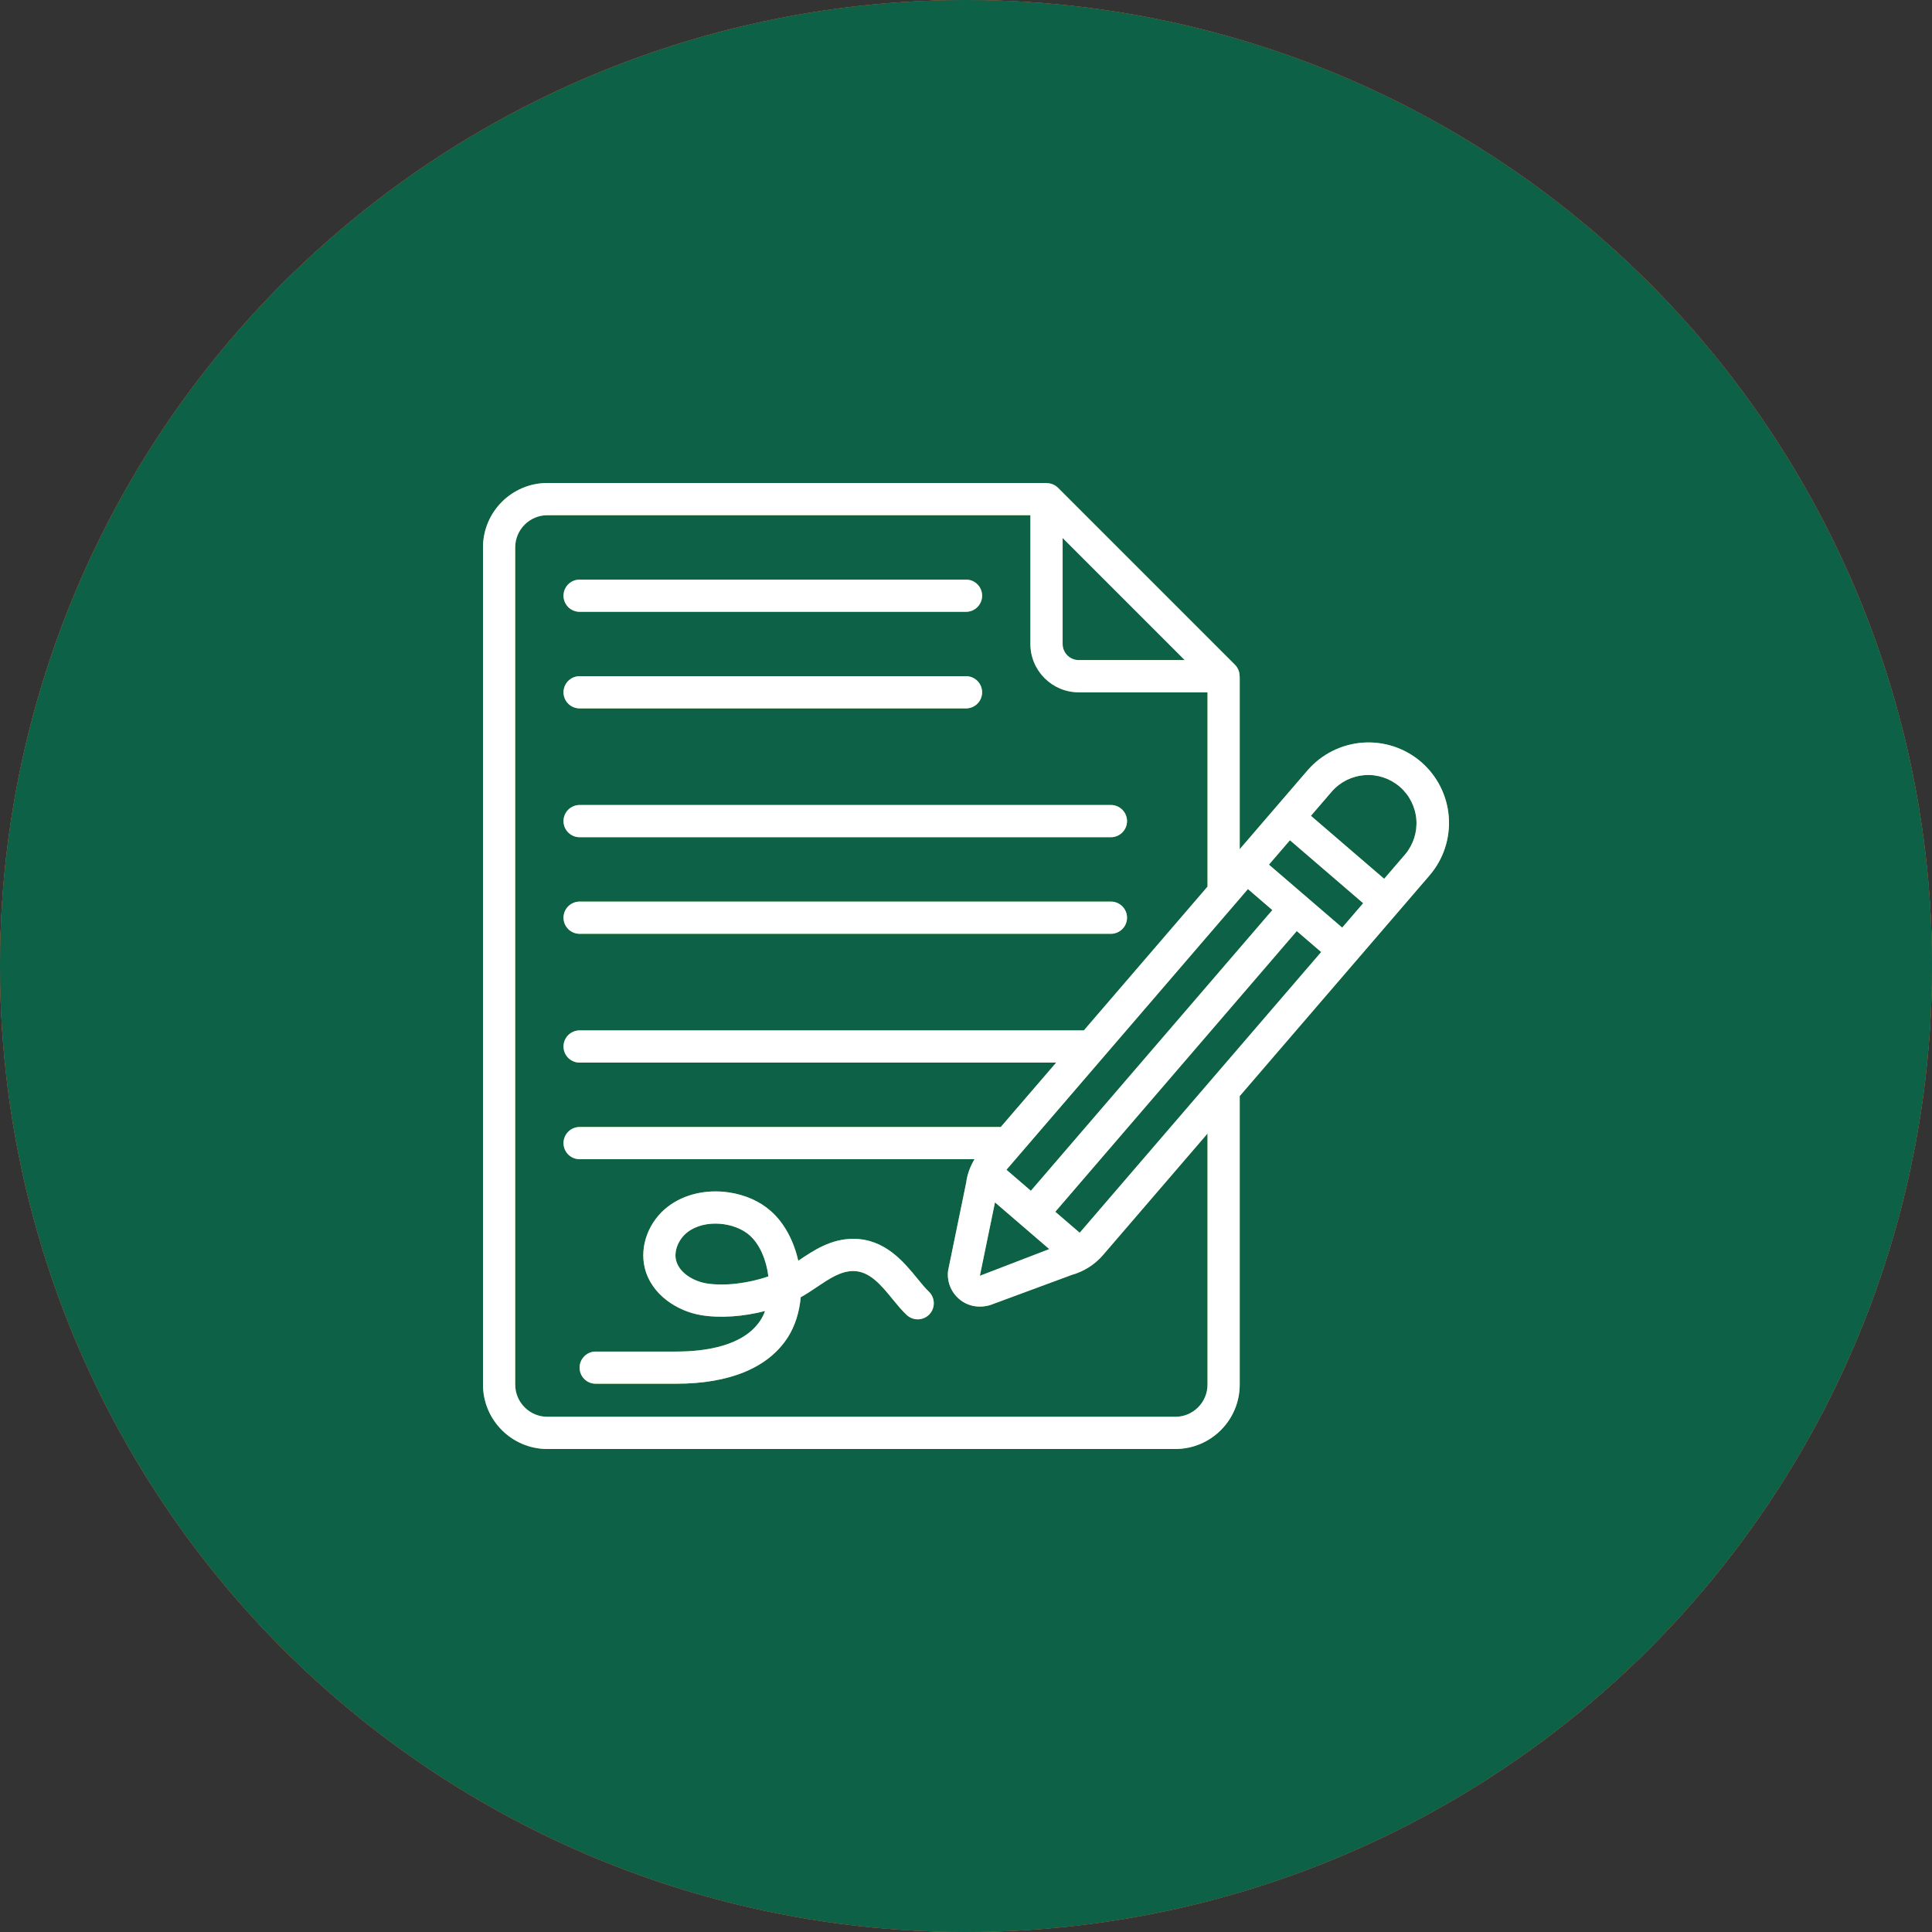
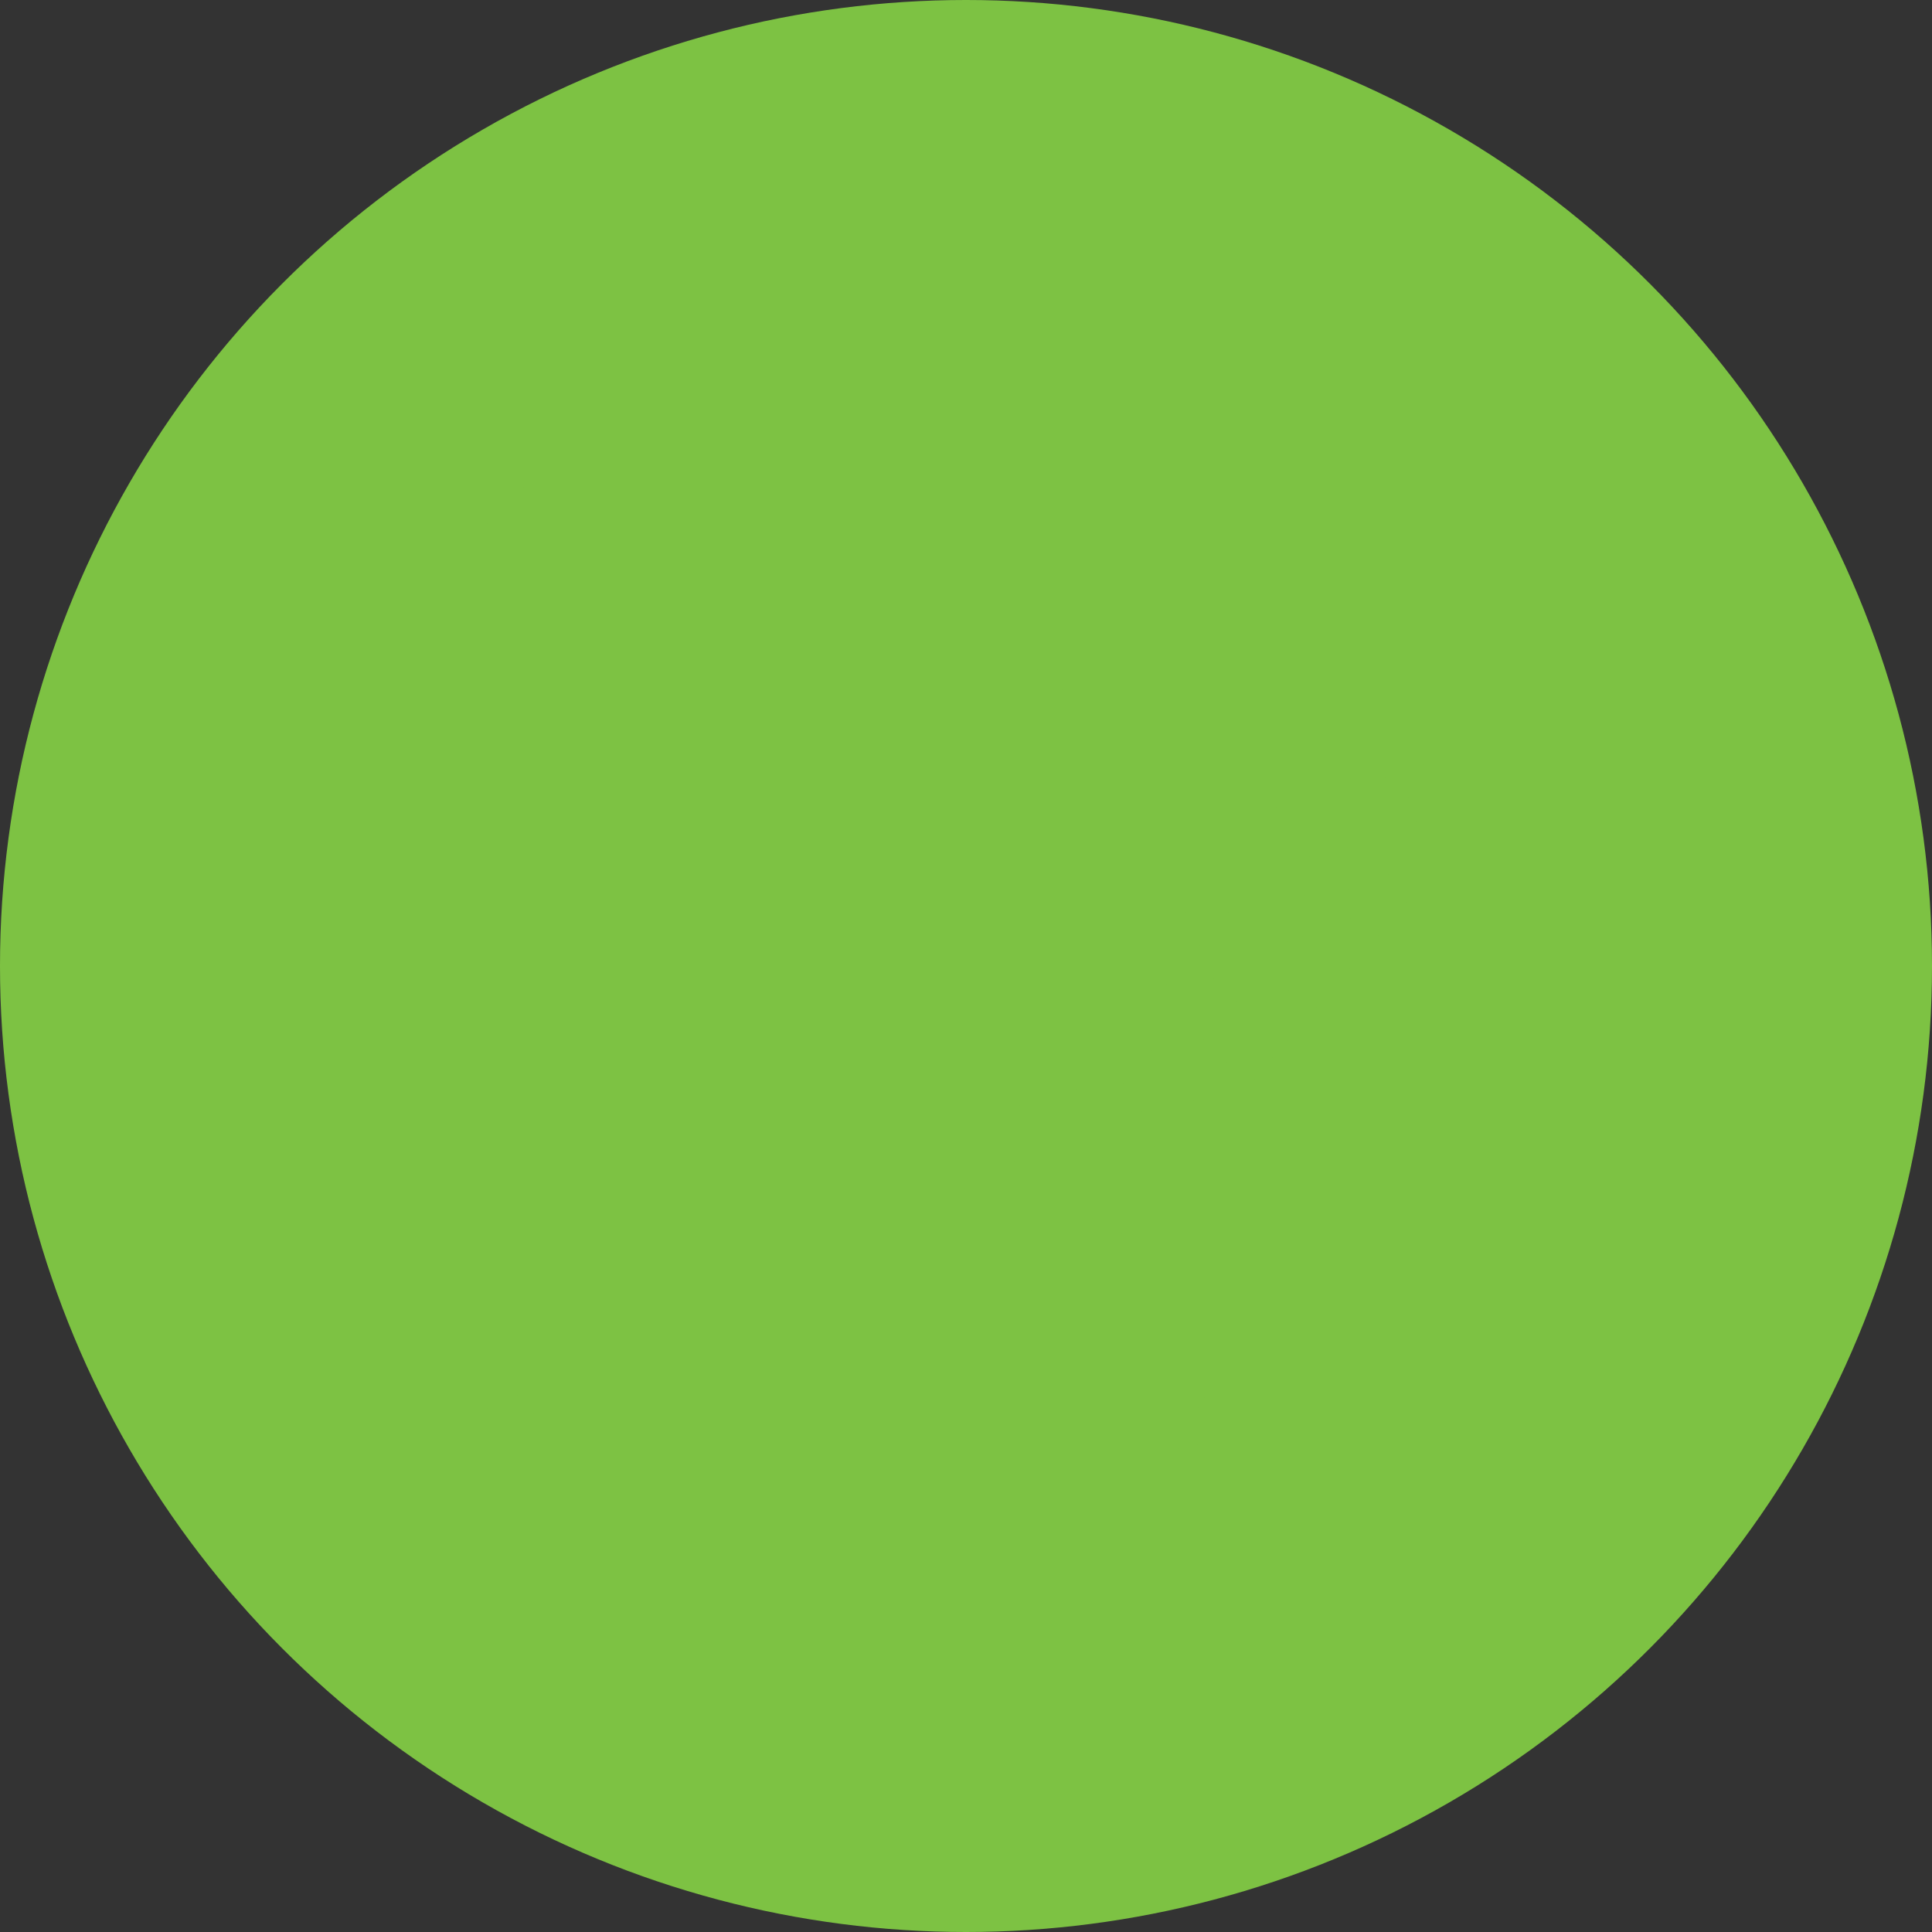
<svg xmlns="http://www.w3.org/2000/svg" width="80" height="80" viewBox="0 0 80 80" fill="none">
  <rect x="0" y="0" width="80" height="80" fill="#333333" stroke="none" />
  <circle cx="40" cy="40" r="40" fill="#7DC243" />
-   <circle cx="40" cy="40" r="40" fill="#E41F26" />
-   <circle cx="40" cy="40" r="40" fill="#0D6147" />
  <path d="M22.667 60H48.668C50.139 60 51.334 58.804 51.334 57.333V45.386L59.195 36.248C59.771 35.578 60.057 34.706 59.991 33.825C59.925 32.944 59.511 32.124 58.842 31.547C58.171 30.972 57.3 30.686 56.419 30.752C55.538 30.819 54.718 31.232 54.141 31.901L51.334 35.163V28H51.328C51.33 27.913 51.313 27.826 51.281 27.745C51.248 27.665 51.2 27.591 51.139 27.529L43.806 20.195C43.743 20.134 43.67 20.086 43.589 20.054C43.508 20.021 43.421 20.005 43.334 20.007V20H22.667C21.196 20 20 21.196 20 22.667V57.333C20 58.804 21.196 60 22.667 60ZM51.674 36.814L52.685 37.684L42.686 49.308L41.675 48.438L51.674 36.814ZM52.544 35.803L53.413 34.792L56.446 37.4L55.577 38.411L52.544 35.803ZM41.2 49.788L43.448 51.722L40.574 52.828L41.2 49.788ZM44.708 51.046L43.697 50.177L53.696 38.553L54.707 39.422L44.708 51.046ZM55.152 32.77C55.5 32.374 55.99 32.132 56.515 32.095C57.041 32.059 57.559 32.231 57.959 32.575C58.358 32.918 58.605 33.405 58.648 33.93C58.69 34.455 58.523 34.976 58.184 35.379L57.315 36.389L54.282 33.781L55.152 32.77ZM44.001 22.276L49.058 27.333H44.668C44.3 27.333 44.001 27.034 44.001 26.667V22.276ZM21.333 22.667C21.333 21.931 21.931 21.333 22.667 21.333H42.667V26.667C42.667 27.769 43.565 28.667 44.668 28.667H50.001V36.713L44.88 42.667H24C23.823 42.667 23.654 42.737 23.529 42.862C23.404 42.987 23.334 43.157 23.334 43.333C23.334 43.51 23.404 43.68 23.529 43.805C23.654 43.93 23.823 44 24 44H43.734L41.44 46.667H24C23.823 46.667 23.654 46.737 23.529 46.862C23.404 46.987 23.334 47.157 23.334 47.333C23.334 47.51 23.404 47.68 23.529 47.805C23.654 47.93 23.823 48 24 48H40.352C40.167 48.311 40.046 48.647 40.007 48.975L39.259 52.612C39.231 52.83 39.258 53.051 39.337 53.256C39.417 53.461 39.545 53.643 39.712 53.786C40.059 54.085 40.522 54.177 40.993 54.043L44.373 52.793C44.88 52.652 45.335 52.363 45.678 51.963L50.001 46.937V57.333C50.001 58.069 49.403 58.667 48.667 58.667H22.667C21.931 58.667 21.333 58.069 21.333 57.333V22.667Z" fill="#7DC243" />
-   <path d="M22.667 60H48.668C50.139 60 51.334 58.804 51.334 57.333V45.386L59.195 36.248C59.771 35.578 60.057 34.706 59.991 33.825C59.925 32.944 59.511 32.124 58.842 31.547C58.171 30.972 57.3 30.686 56.419 30.752C55.538 30.819 54.718 31.232 54.141 31.901L51.334 35.163V28H51.328C51.33 27.913 51.313 27.826 51.281 27.745C51.248 27.665 51.2 27.591 51.139 27.529L43.806 20.195C43.743 20.134 43.67 20.086 43.589 20.054C43.508 20.021 43.421 20.005 43.334 20.007V20H22.667C21.196 20 20 21.196 20 22.667V57.333C20 58.804 21.196 60 22.667 60ZM51.674 36.814L52.685 37.684L42.686 49.308L41.675 48.438L51.674 36.814ZM52.544 35.803L53.413 34.792L56.446 37.4L55.577 38.411L52.544 35.803ZM41.2 49.788L43.448 51.722L40.574 52.828L41.2 49.788ZM44.708 51.046L43.697 50.177L53.696 38.553L54.707 39.422L44.708 51.046ZM55.152 32.77C55.5 32.374 55.99 32.132 56.515 32.095C57.041 32.059 57.559 32.231 57.959 32.575C58.358 32.918 58.605 33.405 58.648 33.93C58.69 34.455 58.523 34.976 58.184 35.379L57.315 36.389L54.282 33.781L55.152 32.77ZM44.001 22.276L49.058 27.333H44.668C44.3 27.333 44.001 27.034 44.001 26.667V22.276ZM21.333 22.667C21.333 21.931 21.931 21.333 22.667 21.333H42.667V26.667C42.667 27.769 43.565 28.667 44.668 28.667H50.001V36.713L44.88 42.667H24C23.823 42.667 23.654 42.737 23.529 42.862C23.404 42.987 23.334 43.157 23.334 43.333C23.334 43.51 23.404 43.68 23.529 43.805C23.654 43.93 23.823 44 24 44H43.734L41.44 46.667H24C23.823 46.667 23.654 46.737 23.529 46.862C23.404 46.987 23.334 47.157 23.334 47.333C23.334 47.51 23.404 47.68 23.529 47.805C23.654 47.93 23.823 48 24 48H40.352C40.167 48.311 40.046 48.647 40.007 48.975L39.259 52.612C39.231 52.83 39.258 53.051 39.337 53.256C39.417 53.461 39.545 53.643 39.712 53.786C40.059 54.085 40.522 54.177 40.993 54.043L44.373 52.793C44.88 52.652 45.335 52.363 45.678 51.963L50.001 46.937V57.333C50.001 58.069 49.403 58.667 48.667 58.667H22.667C21.931 58.667 21.333 58.069 21.333 57.333V22.667Z" fill="white" />
-   <path d="M24 25.333H40.001C40.178 25.333 40.347 25.263 40.472 25.138C40.597 25.013 40.667 24.843 40.667 24.667C40.667 24.49 40.597 24.32 40.472 24.195C40.347 24.07 40.178 24 40.001 24H24C23.823 24 23.654 24.07 23.529 24.195C23.404 24.32 23.334 24.49 23.334 24.667C23.334 24.843 23.404 25.013 23.529 25.138C23.654 25.263 23.823 25.333 24 25.333ZM24 29.333H40.001C40.178 29.333 40.347 29.263 40.472 29.138C40.597 29.013 40.667 28.843 40.667 28.667C40.667 28.49 40.597 28.32 40.472 28.195C40.347 28.07 40.178 28 40.001 28H24C23.823 28 23.654 28.07 23.529 28.195C23.404 28.32 23.334 28.49 23.334 28.667C23.334 28.843 23.404 29.013 23.529 29.138C23.654 29.263 23.823 29.333 24 29.333ZM24 34.667H46.001C46.178 34.667 46.347 34.596 46.472 34.471C46.597 34.346 46.668 34.177 46.668 34C46.668 33.823 46.597 33.654 46.472 33.529C46.347 33.404 46.178 33.333 46.001 33.333H24C23.823 33.333 23.654 33.404 23.529 33.529C23.404 33.654 23.334 33.823 23.334 34C23.334 34.177 23.404 34.346 23.529 34.471C23.654 34.596 23.823 34.667 24 34.667ZM24 38.667H46.001C46.178 38.667 46.347 38.596 46.472 38.471C46.597 38.346 46.668 38.177 46.668 38C46.668 37.823 46.597 37.654 46.472 37.529C46.347 37.404 46.178 37.333 46.001 37.333H24C23.823 37.333 23.654 37.404 23.529 37.529C23.404 37.654 23.334 37.823 23.334 38C23.334 38.177 23.404 38.346 23.529 38.471C23.654 38.596 23.823 38.667 24 38.667ZM24.667 57.297H28C30.214 57.297 31.811 56.635 32.618 55.381C32.925 54.905 33.1 54.324 33.156 53.716C33.377 53.594 33.585 53.455 33.819 53.297C34.353 52.939 34.813 52.631 35.334 52.631C36.011 52.631 36.494 53.223 36.961 53.796C37.157 54.035 37.342 54.261 37.545 54.451C37.675 54.572 37.846 54.636 38.023 54.63C38.199 54.624 38.366 54.549 38.487 54.42C38.608 54.291 38.672 54.119 38.666 53.942C38.66 53.765 38.584 53.598 38.455 53.477C38.318 53.349 38.161 53.156 37.994 52.952C37.424 52.254 36.643 51.298 35.334 51.297C34.407 51.297 33.7 51.771 33.077 52.19L33.054 52.205C32.873 51.401 32.492 50.661 31.935 50.162C31.471 49.746 30.86 49.473 30.168 49.373C29.245 49.239 28.33 49.451 27.667 49.955C26.867 50.563 26.478 51.585 26.697 52.495C26.97 53.627 28.065 54.297 29.029 54.457C29.821 54.59 30.784 54.517 31.68 54.286C31.631 54.42 31.57 54.546 31.497 54.659C30.803 55.738 29.212 55.965 28.001 55.965H24.667C24.49 55.965 24.32 56.035 24.195 56.16C24.07 56.285 24 56.455 24 56.631C24 56.808 24.07 56.978 24.195 57.103C24.32 57.228 24.49 57.297 24.667 57.297ZM29.249 53.142C28.735 53.056 28.123 52.719 27.993 52.183C27.898 51.791 28.101 51.299 28.474 51.016C29.193 50.47 30.426 50.601 31.046 51.156C31.468 51.533 31.735 52.181 31.817 52.853C30.986 53.142 29.991 53.265 29.249 53.142Z" fill="#7DC243" />
-   <path d="M24 25.333H40.001C40.178 25.333 40.347 25.263 40.472 25.138C40.597 25.013 40.667 24.843 40.667 24.667C40.667 24.49 40.597 24.32 40.472 24.195C40.347 24.07 40.178 24 40.001 24H24C23.823 24 23.654 24.07 23.529 24.195C23.404 24.32 23.334 24.49 23.334 24.667C23.334 24.843 23.404 25.013 23.529 25.138C23.654 25.263 23.823 25.333 24 25.333ZM24 29.333H40.001C40.178 29.333 40.347 29.263 40.472 29.138C40.597 29.013 40.667 28.843 40.667 28.667C40.667 28.49 40.597 28.32 40.472 28.195C40.347 28.07 40.178 28 40.001 28H24C23.823 28 23.654 28.07 23.529 28.195C23.404 28.32 23.334 28.49 23.334 28.667C23.334 28.843 23.404 29.013 23.529 29.138C23.654 29.263 23.823 29.333 24 29.333ZM24 34.667H46.001C46.178 34.667 46.347 34.596 46.472 34.471C46.597 34.346 46.668 34.177 46.668 34C46.668 33.823 46.597 33.654 46.472 33.529C46.347 33.404 46.178 33.333 46.001 33.333H24C23.823 33.333 23.654 33.404 23.529 33.529C23.404 33.654 23.334 33.823 23.334 34C23.334 34.177 23.404 34.346 23.529 34.471C23.654 34.596 23.823 34.667 24 34.667ZM24 38.667H46.001C46.178 38.667 46.347 38.596 46.472 38.471C46.597 38.346 46.668 38.177 46.668 38C46.668 37.823 46.597 37.654 46.472 37.529C46.347 37.404 46.178 37.333 46.001 37.333H24C23.823 37.333 23.654 37.404 23.529 37.529C23.404 37.654 23.334 37.823 23.334 38C23.334 38.177 23.404 38.346 23.529 38.471C23.654 38.596 23.823 38.667 24 38.667ZM24.667 57.297H28C30.214 57.297 31.811 56.635 32.618 55.381C32.925 54.905 33.1 54.324 33.156 53.716C33.377 53.594 33.585 53.455 33.819 53.297C34.353 52.939 34.813 52.631 35.334 52.631C36.011 52.631 36.494 53.223 36.961 53.796C37.157 54.035 37.342 54.261 37.545 54.451C37.675 54.572 37.846 54.636 38.023 54.63C38.199 54.624 38.366 54.549 38.487 54.42C38.608 54.291 38.672 54.119 38.666 53.942C38.66 53.765 38.584 53.598 38.455 53.477C38.318 53.349 38.161 53.156 37.994 52.952C37.424 52.254 36.643 51.298 35.334 51.297C34.407 51.297 33.7 51.771 33.077 52.19L33.054 52.205C32.873 51.401 32.492 50.661 31.935 50.162C31.471 49.746 30.86 49.473 30.168 49.373C29.245 49.239 28.33 49.451 27.667 49.955C26.867 50.563 26.478 51.585 26.697 52.495C26.97 53.627 28.065 54.297 29.029 54.457C29.821 54.59 30.784 54.517 31.68 54.286C31.631 54.42 31.57 54.546 31.497 54.659C30.803 55.738 29.212 55.965 28.001 55.965H24.667C24.49 55.965 24.32 56.035 24.195 56.16C24.07 56.285 24 56.455 24 56.631C24 56.808 24.07 56.978 24.195 57.103C24.32 57.228 24.49 57.297 24.667 57.297ZM29.249 53.142C28.735 53.056 28.123 52.719 27.993 52.183C27.898 51.791 28.101 51.299 28.474 51.016C29.193 50.47 30.426 50.601 31.046 51.156C31.468 51.533 31.735 52.181 31.817 52.853C30.986 53.142 29.991 53.265 29.249 53.142Z" fill="white" />
</svg>